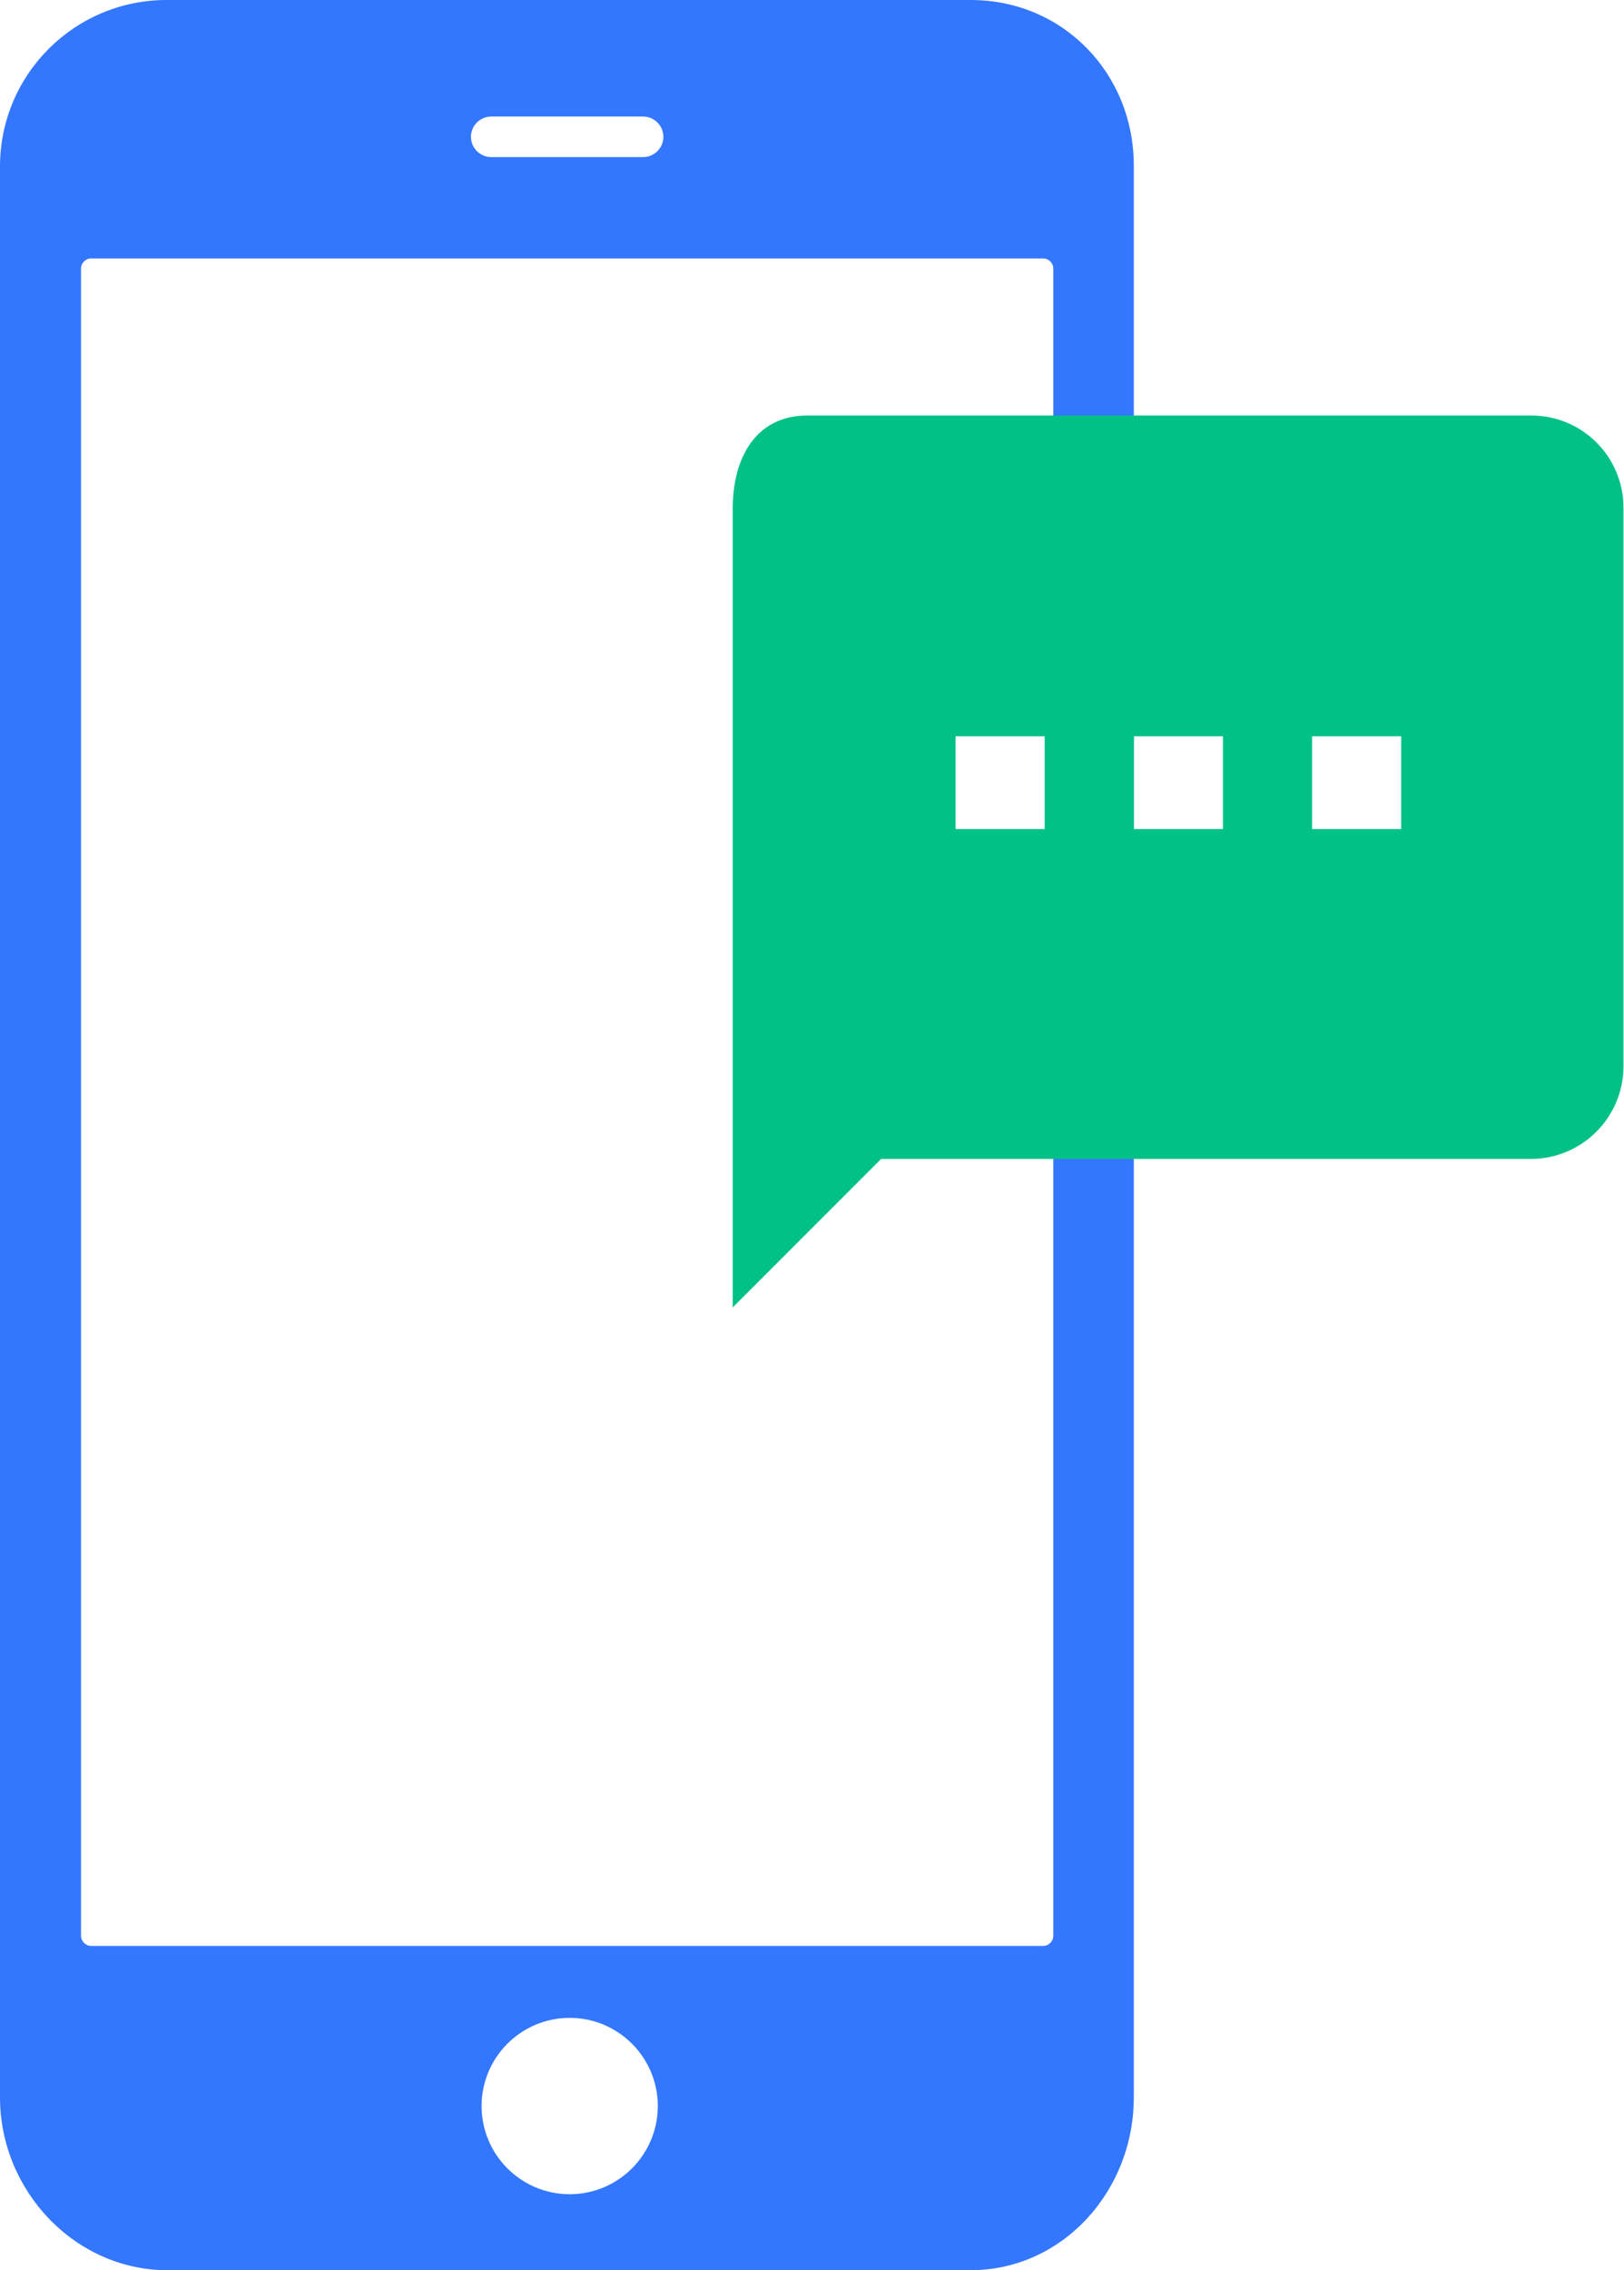
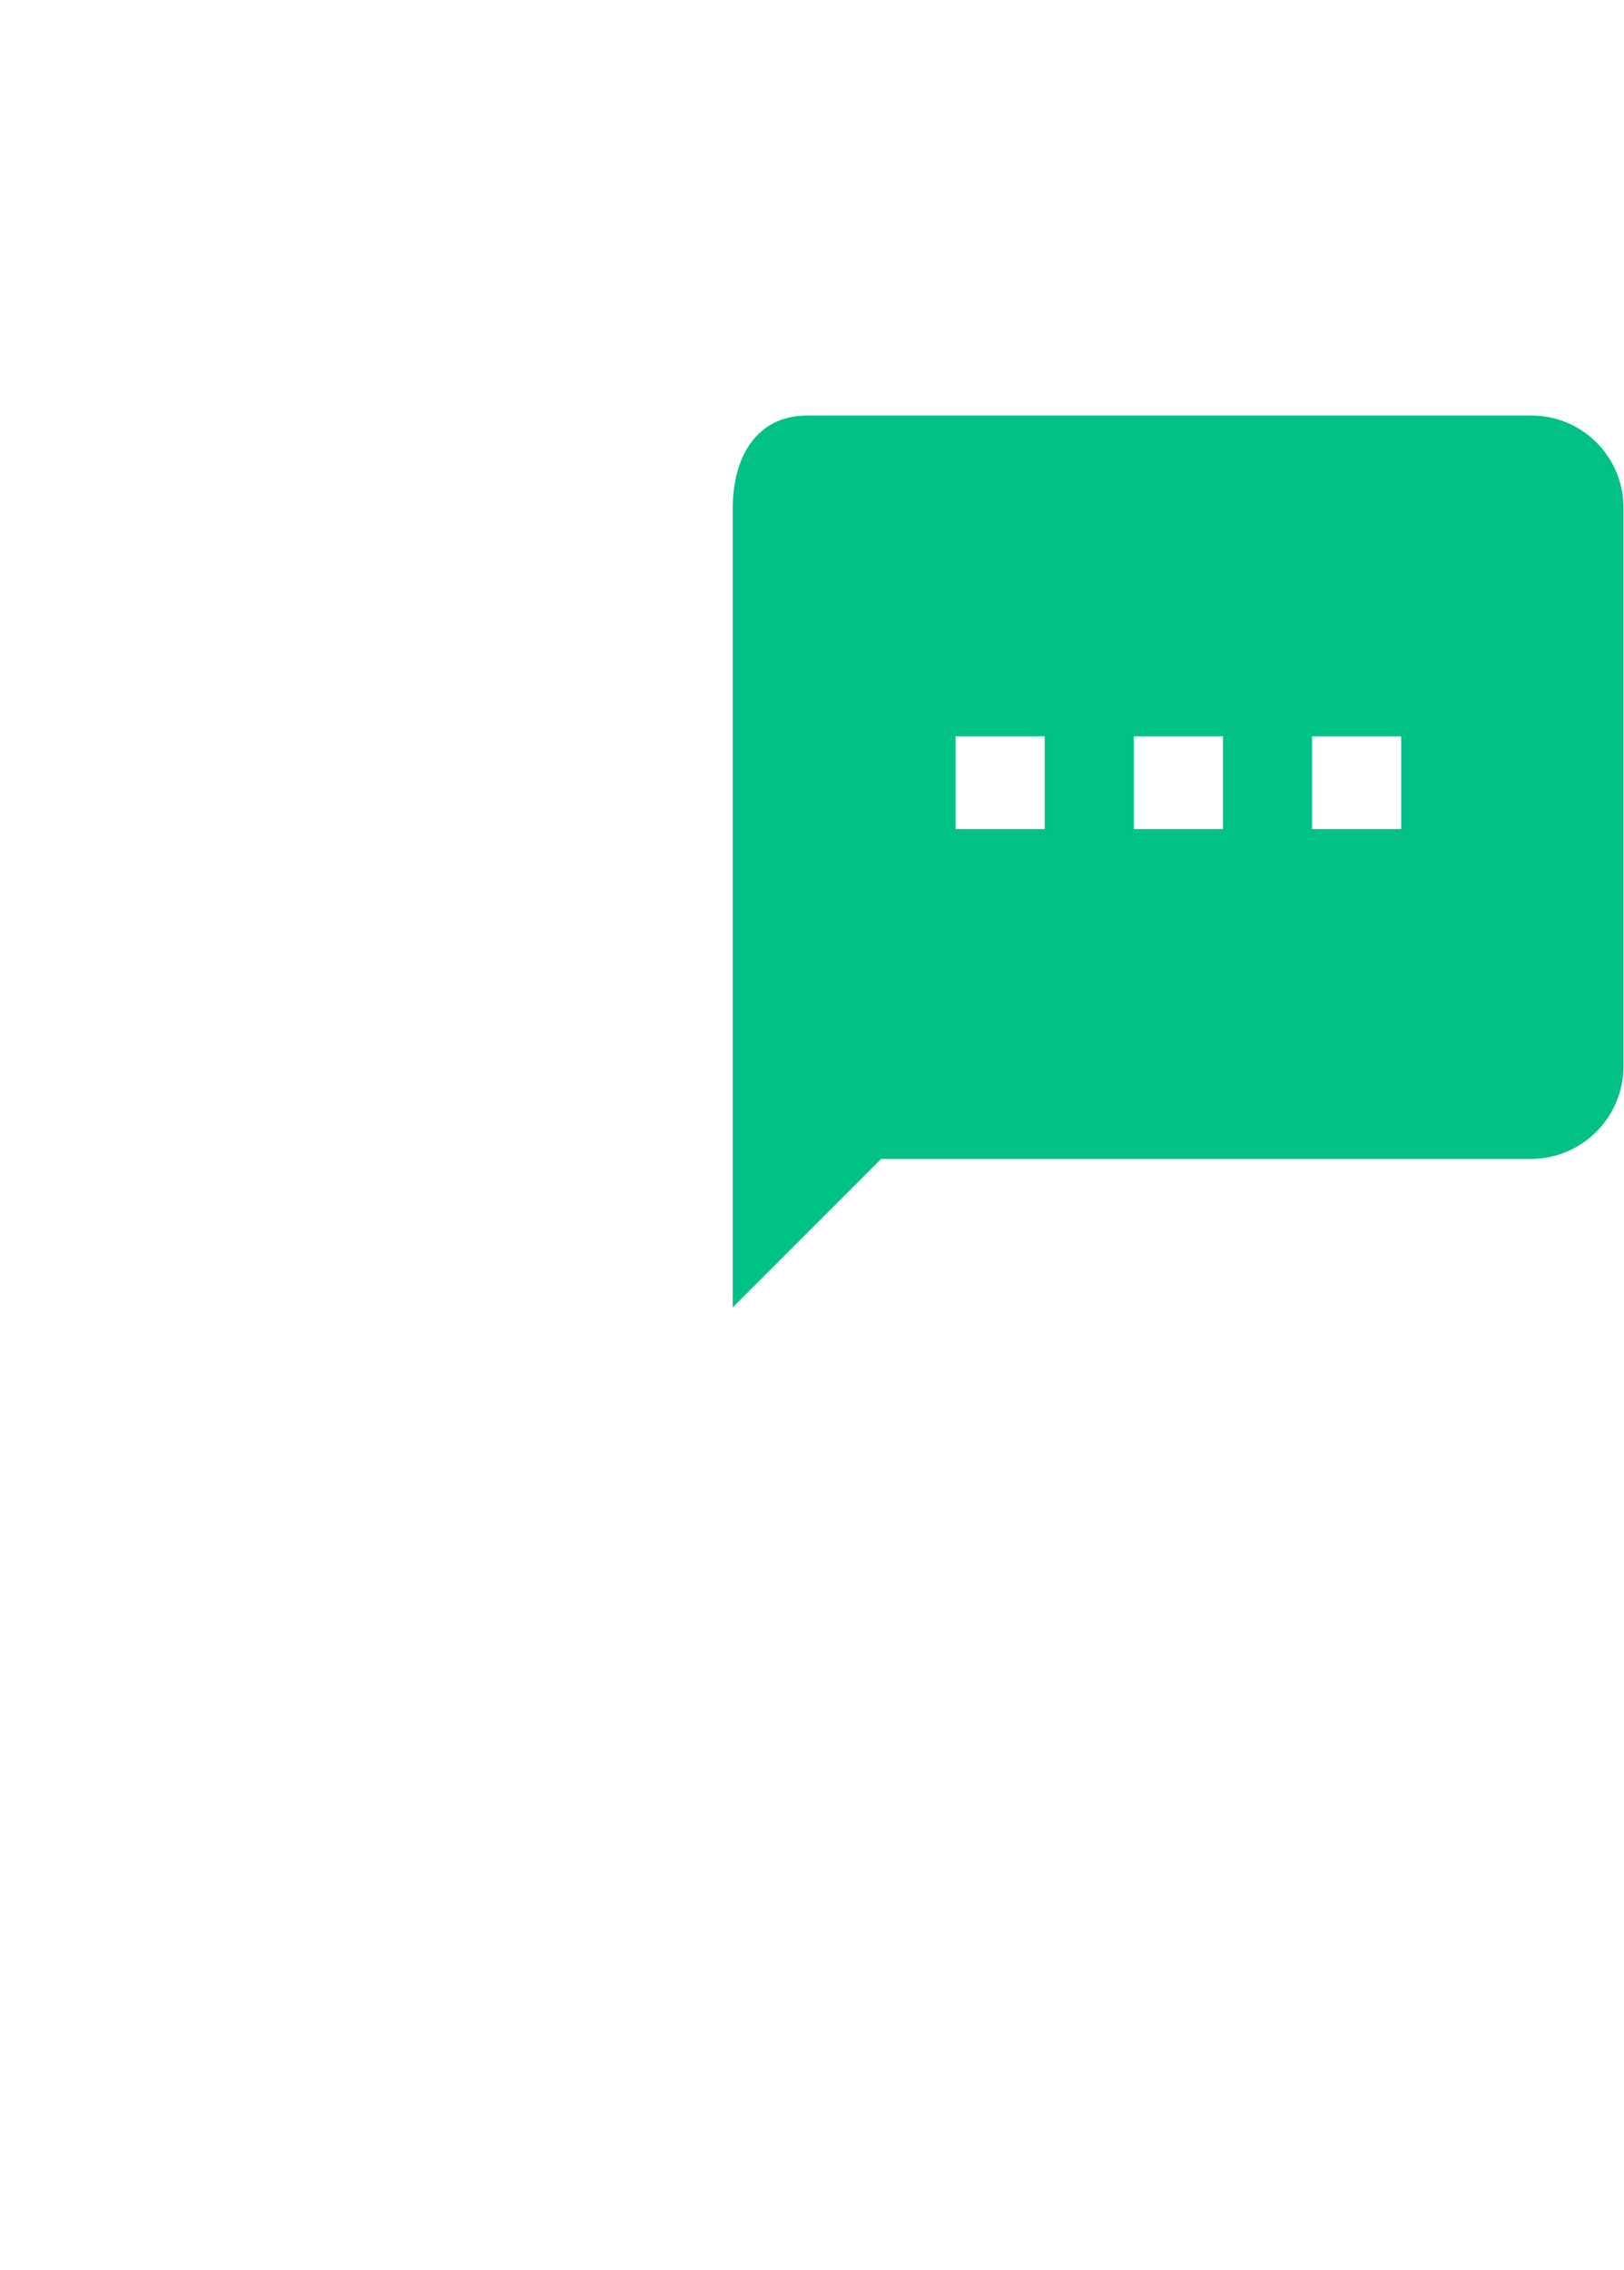
<svg xmlns="http://www.w3.org/2000/svg" version="1.1" id="Layer_1" x="0px" y="0px" viewBox="0 0 320.7 448" style="enable-background:new 0 0 320.7 448;" xml:space="preserve">
  <style type="text/css">
	.st0{fill:#3377FF;}
	.st1{fill:#01C187;}
</style>
-   <path class="st0" d="M191.7,0H33.1C14.9-0.1,0.1,14.5,0,32.7c0,0.1,0,0.1,0,0.2v381C0,432.3,14.8,448,33.1,448h158.5  c18.3,0,32.3-15.7,32.3-34.1v-381C224,14.6,210,0,191.7,0z M97,23h30c2.2,0,4,1.8,4,4s-1.8,4-4,4H97c-2.2,0-4-1.8-4-4S94.8,23,97,23  z M112.5,433c-9.6,0-17.4-7.8-17.4-17.4c0-9.6,7.8-17.4,17.4-17.4s17.4,7.8,17.4,17.4l0,0C129.9,425.2,122.1,433,112.5,433z   M206,384H18c-1.1,0-2-0.9-2-2V53c0-1.1,0.9-2,2-2h188c1.1,0,2,0.9,2,2v329C208,383.1,207.1,384,206,384z" />
  <path class="st1" d="M302.4,82h-143c-10.1,0-14.7,8.3-14.7,18.3V258l29.3-29.3h128.3c10.1,0,18.3-8.2,18.3-18.3v-110  C320.7,90.2,312.5,82,302.4,82z M206.3,163.6h-17.6v-18.3h17.6V163.6z M241.5,163.6h-17.6v-18.3h17.6V163.6z M276.7,163.6h-17.6  v-18.3h17.6V163.6z" />
</svg>